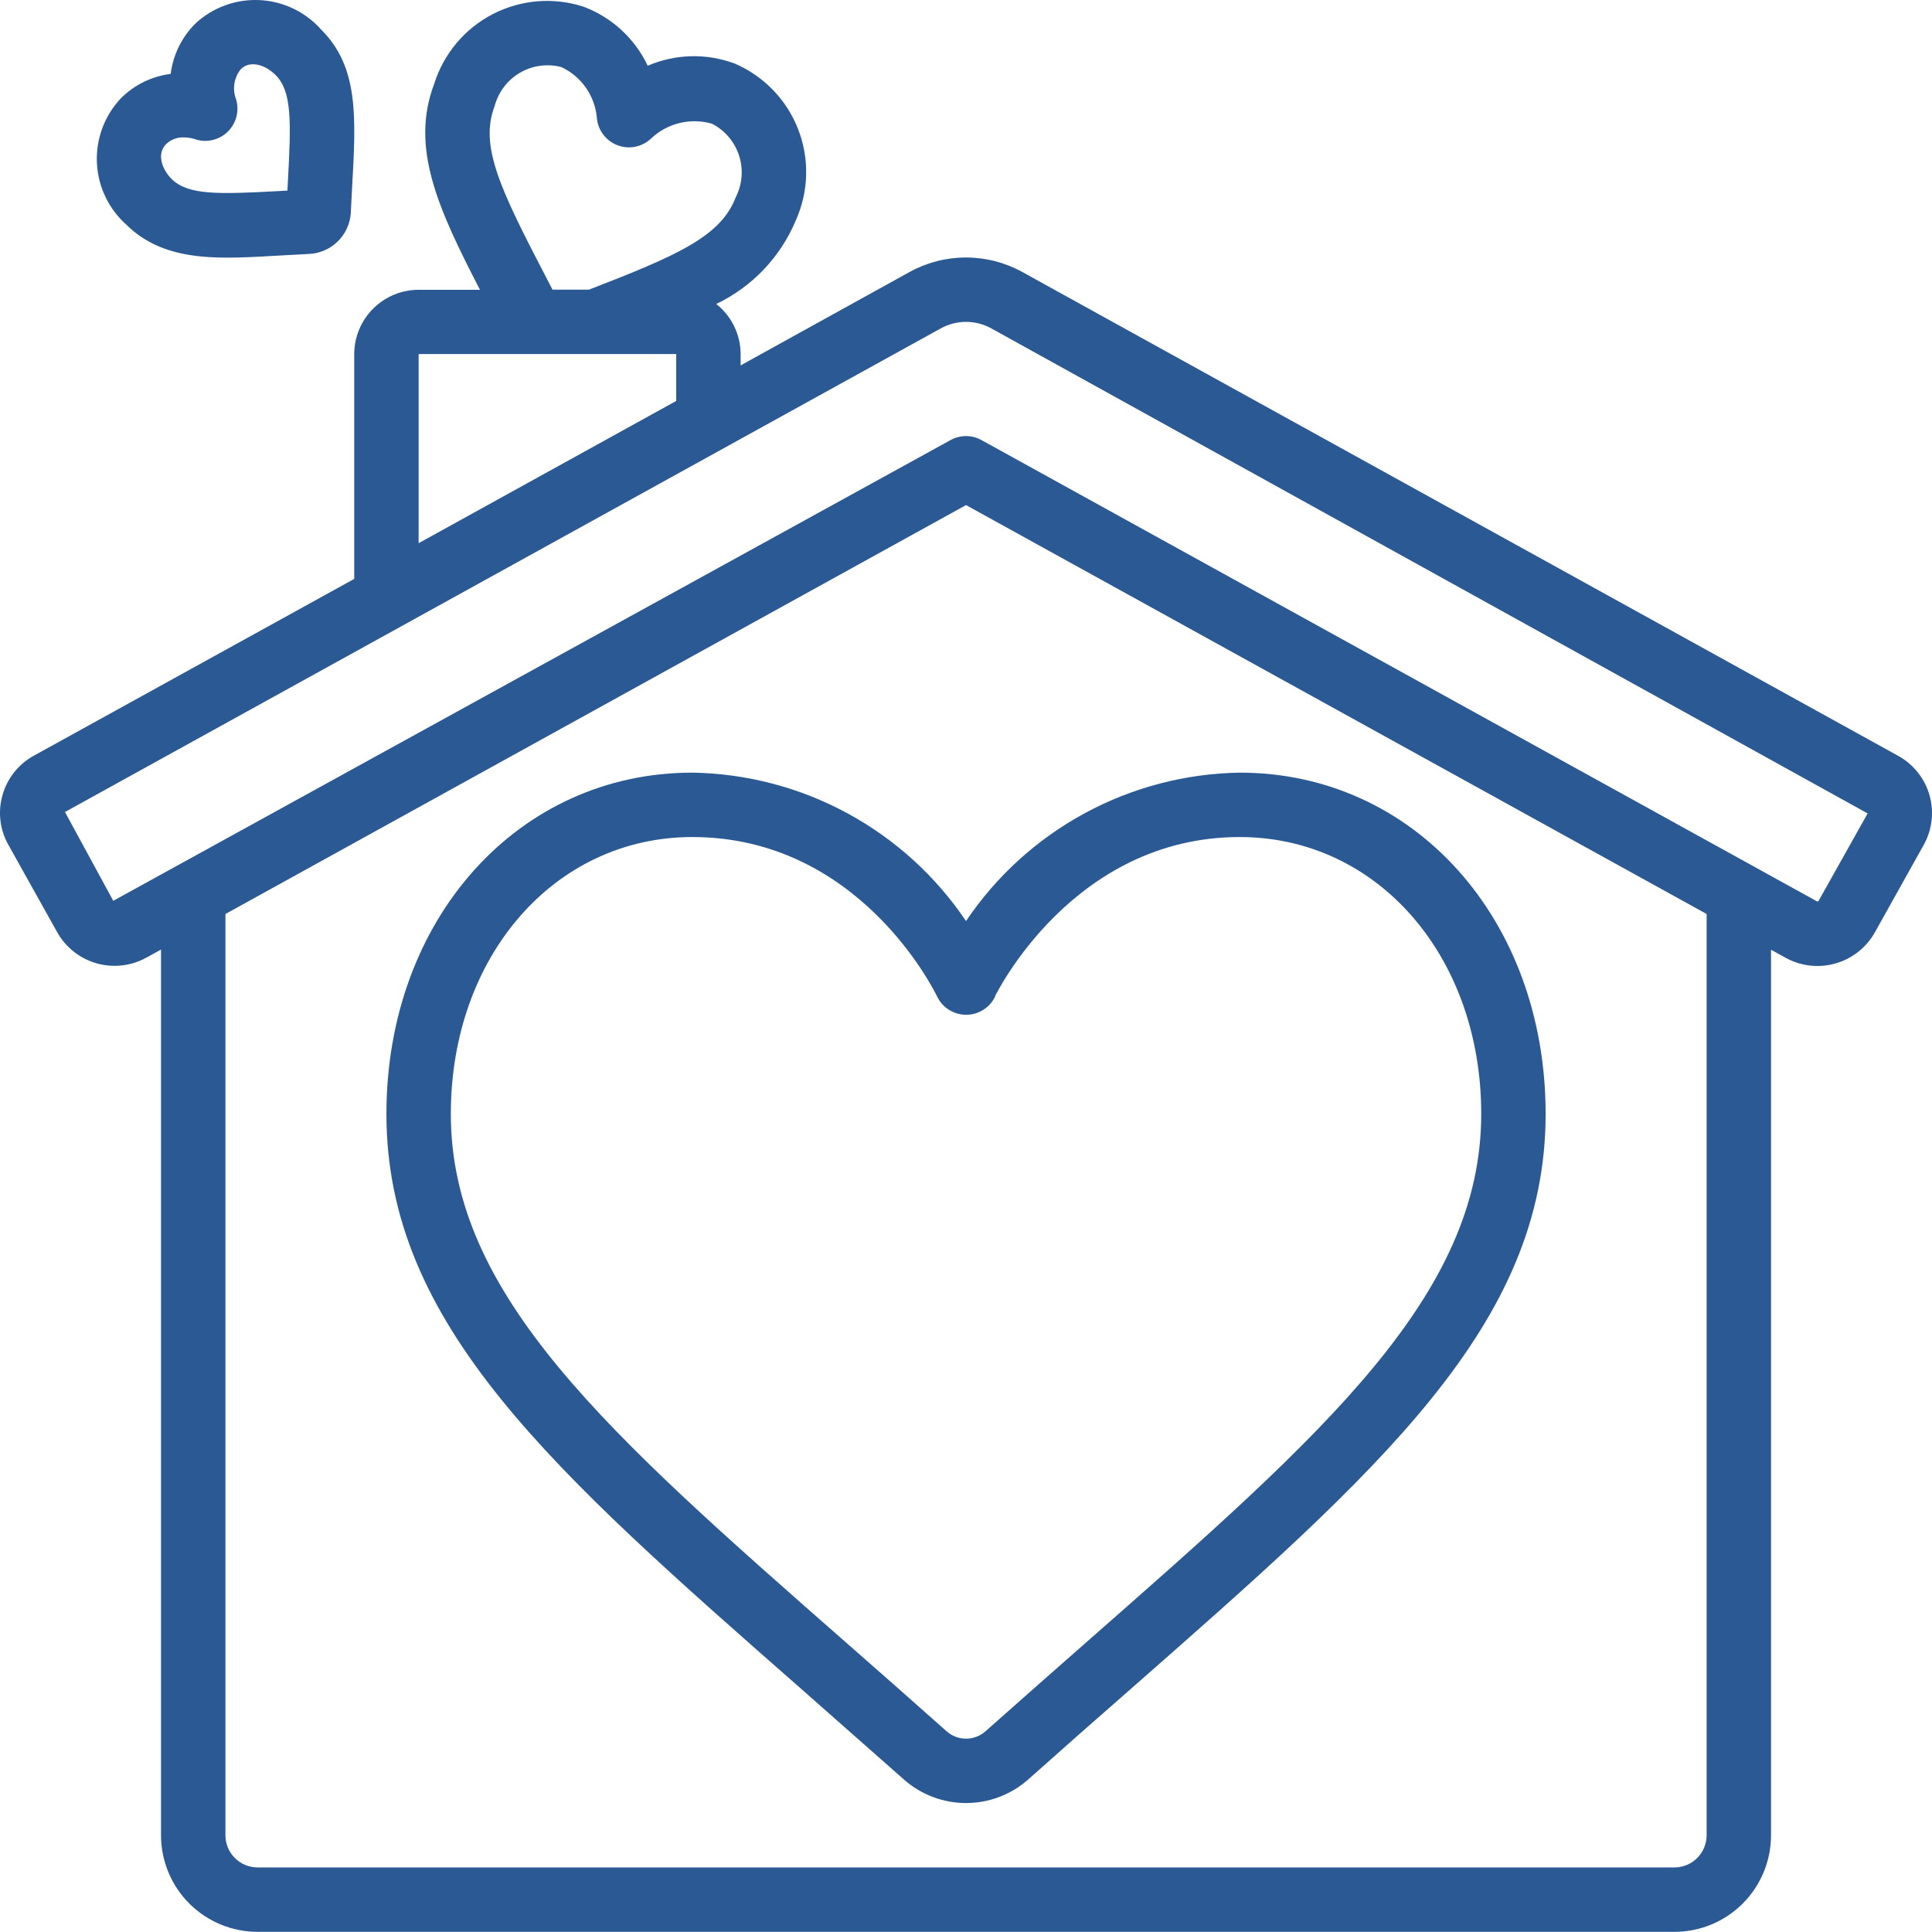
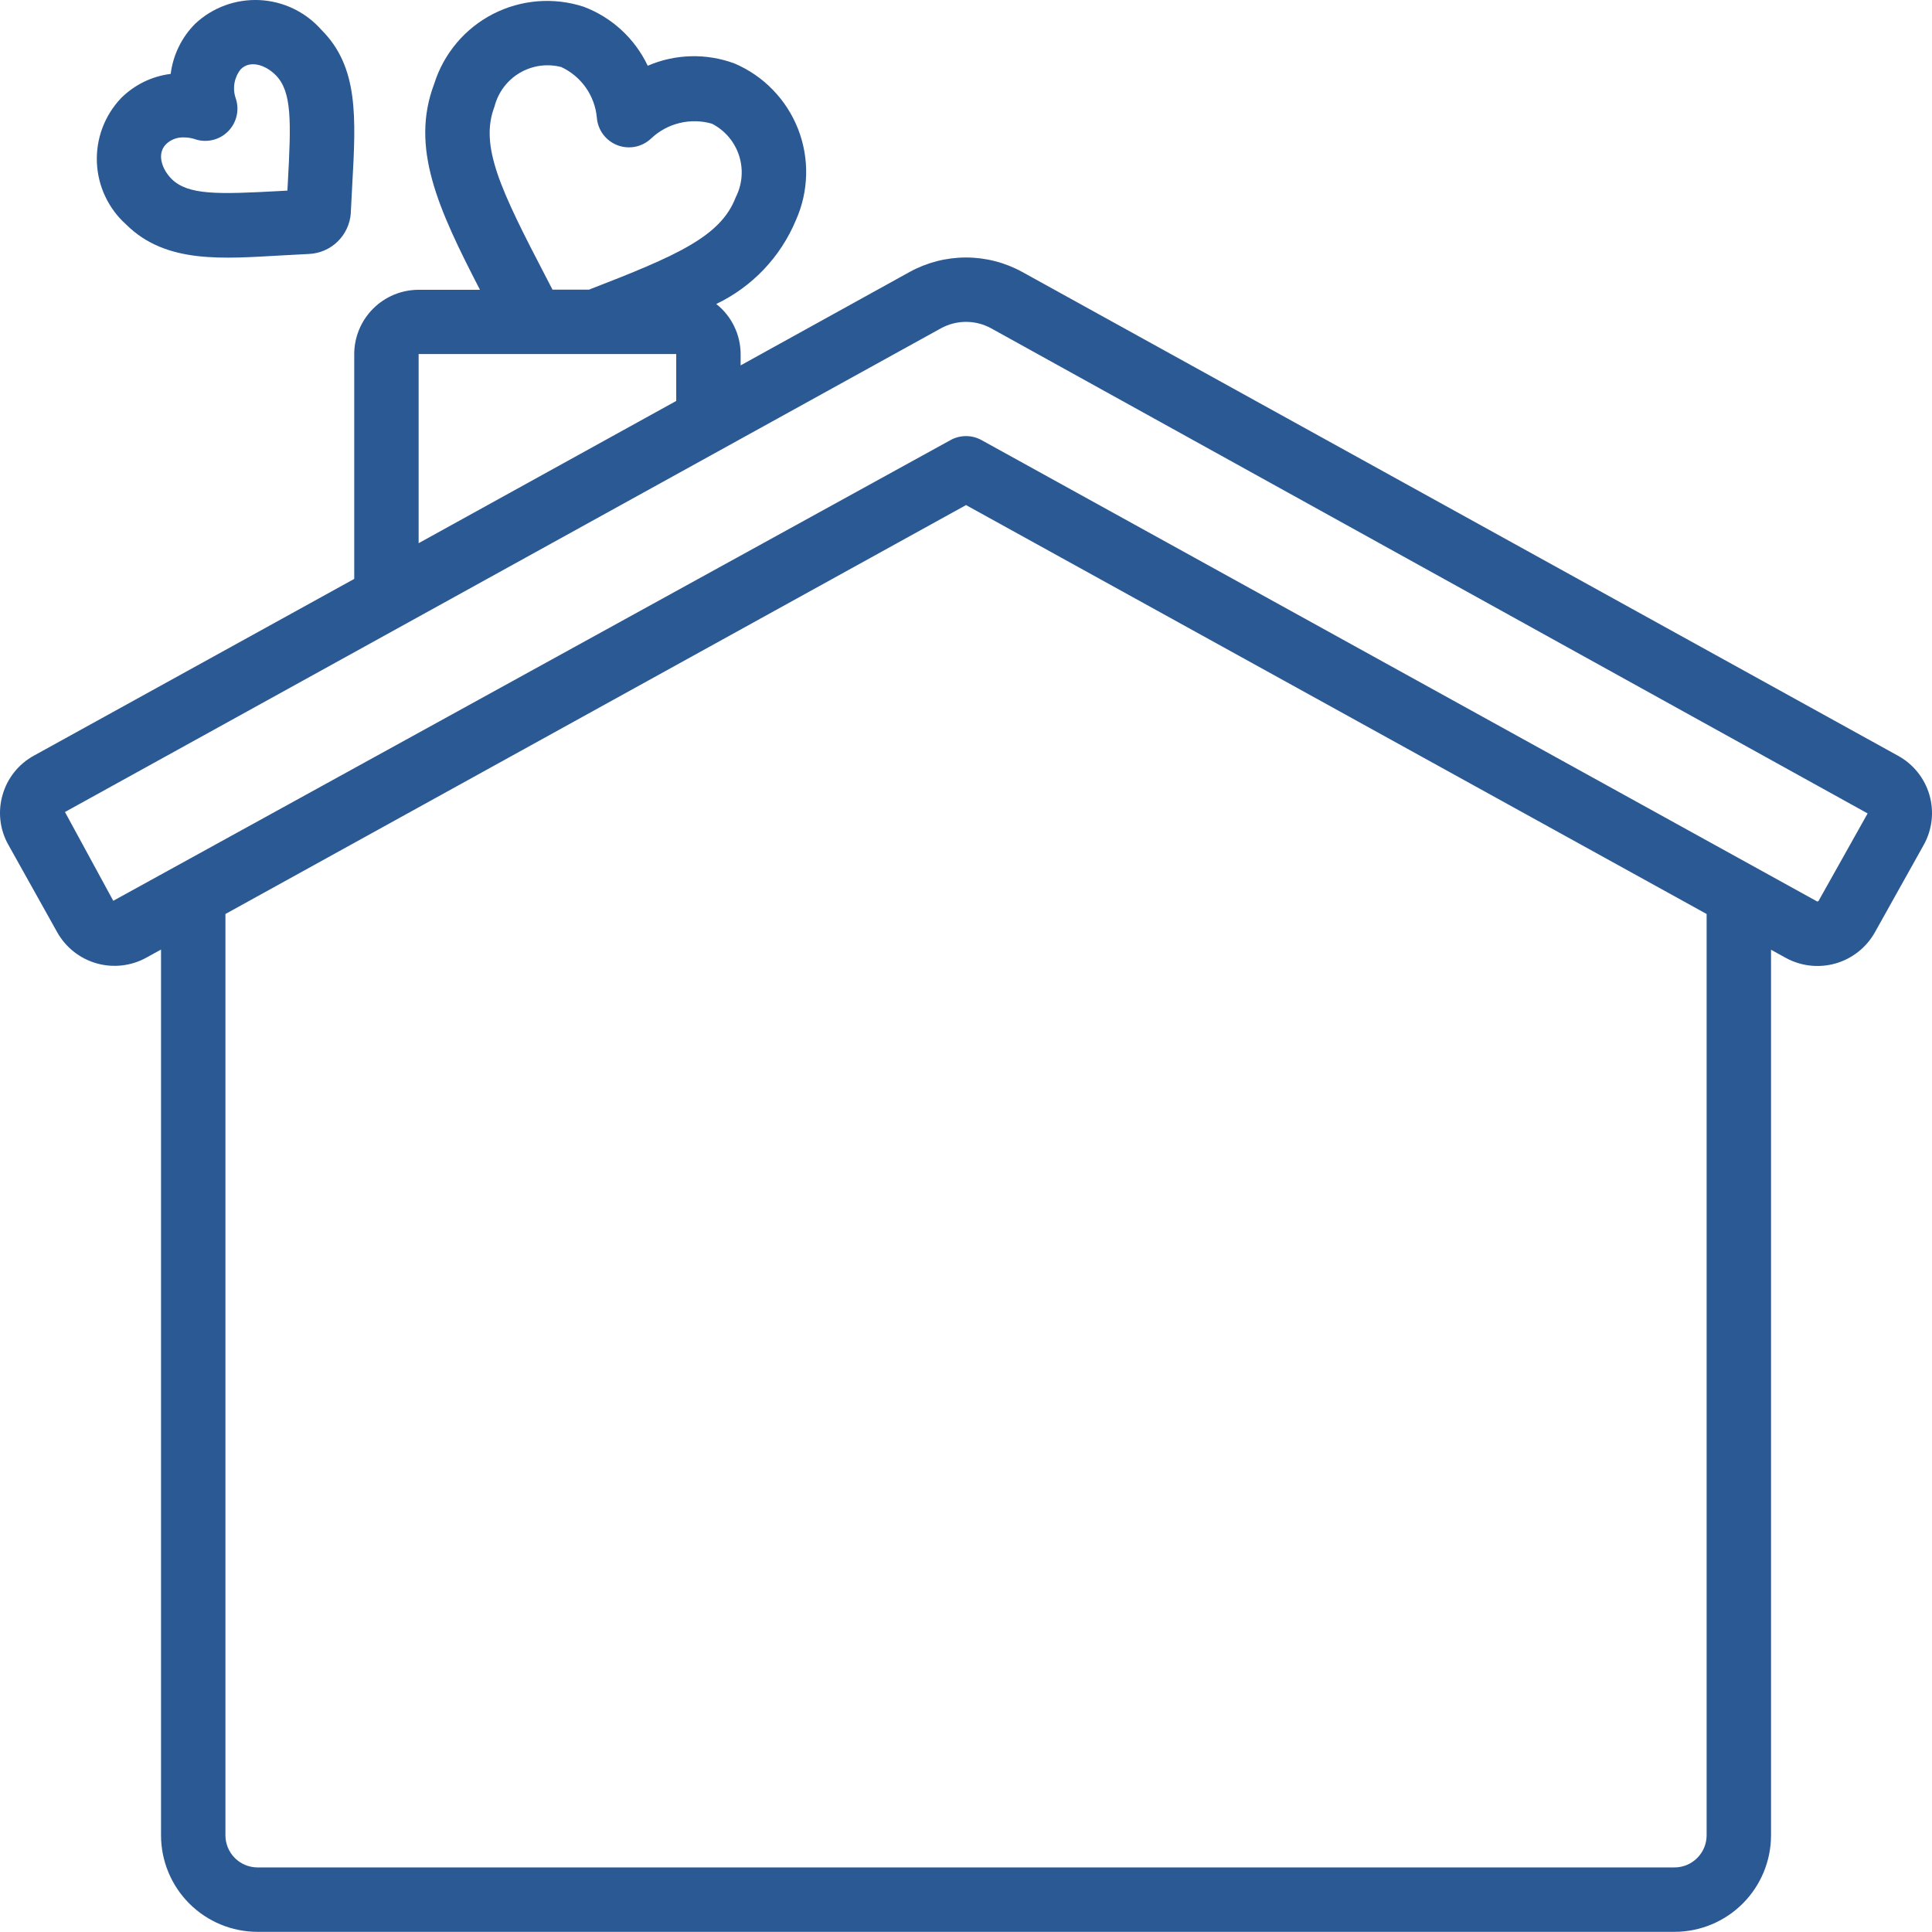
<svg xmlns="http://www.w3.org/2000/svg" width="72" height="72" viewBox="0 0 72 72" fill="none">
  <path d="M0.095 29.627C0.006 29.935 -0.021 30.258 0.016 30.576C0.053 30.895 0.153 31.203 0.311 31.482L2.131 34.74C2.447 35.306 2.975 35.723 3.599 35.901C4.222 36.078 4.89 36.001 5.457 35.687L6.001 35.387V68.394C6.001 69.349 6.38 70.265 7.055 70.94C7.73 71.615 8.646 71.994 9.601 71.994H62.401C63.355 71.994 64.271 71.615 64.946 70.94C65.621 70.265 66.001 69.349 66.001 68.394V35.394L66.543 35.693C67.11 36.007 67.779 36.083 68.402 35.906C69.025 35.729 69.553 35.312 69.871 34.746L71.69 31.49C71.847 31.209 71.947 30.901 71.984 30.581C72.021 30.262 71.994 29.939 71.906 29.63C71.817 29.321 71.669 29.033 71.468 28.782C71.268 28.531 71.02 28.322 70.738 28.167L38.098 10.136C37.455 9.782 36.733 9.596 35.998 9.596C35.264 9.596 34.542 9.782 33.898 10.136L27.601 13.617V13.194C27.6 12.835 27.517 12.481 27.36 12.158C27.203 11.835 26.975 11.551 26.692 11.329C28.032 10.689 29.088 9.578 29.659 8.209C29.898 7.676 30.028 7.101 30.042 6.518C30.057 5.935 29.955 5.354 29.743 4.811C29.53 4.267 29.212 3.771 28.806 3.352C28.401 2.932 27.915 2.598 27.379 2.368C26.329 1.977 25.168 2.006 24.139 2.45C23.658 1.437 22.805 0.65 21.757 0.253C21.203 0.071 20.618 0.002 20.037 0.048C19.456 0.094 18.889 0.256 18.371 0.522C17.852 0.789 17.392 1.156 17.017 1.602C16.641 2.048 16.358 2.564 16.183 3.121C15.278 5.497 16.325 7.775 17.887 10.8H15.601C14.964 10.8 14.354 11.053 13.904 11.504C13.454 11.954 13.201 12.564 13.201 13.2V21.574L1.263 28.161C0.981 28.315 0.732 28.525 0.531 28.776C0.331 29.028 0.182 29.317 0.095 29.627ZM63.601 68.394C63.601 68.713 63.474 69.018 63.249 69.243C63.024 69.468 62.719 69.594 62.401 69.594H9.601C9.283 69.594 8.977 69.468 8.752 69.243C8.527 69.018 8.401 68.713 8.401 68.394V34.062L36.001 18.823L63.601 34.062V68.394ZM20.349 10.329C18.655 7.076 17.865 5.447 18.429 3.969C18.496 3.709 18.613 3.464 18.773 3.25C18.934 3.035 19.136 2.854 19.367 2.717C19.598 2.581 19.854 2.491 20.119 2.453C20.385 2.416 20.656 2.431 20.916 2.498C21.281 2.668 21.596 2.931 21.829 3.26C22.061 3.59 22.204 3.974 22.242 4.376C22.258 4.603 22.338 4.821 22.474 5.005C22.61 5.188 22.794 5.329 23.007 5.411C23.22 5.493 23.452 5.513 23.675 5.468C23.899 5.423 24.105 5.315 24.27 5.157C24.567 4.877 24.932 4.68 25.328 4.584C25.725 4.488 26.14 4.497 26.532 4.61C27.013 4.856 27.377 5.284 27.543 5.799C27.709 6.314 27.664 6.874 27.417 7.355C26.86 8.813 25.235 9.523 21.951 10.794H20.59L20.349 10.329ZM15.601 13.194H25.201V14.942L15.601 20.243V13.194ZM35.066 12.235C35.353 12.078 35.675 11.995 36.001 11.995C36.328 11.995 36.65 12.078 36.937 12.235L69.601 30.314L67.775 33.57C67.772 33.576 67.767 33.581 67.762 33.585C67.757 33.589 67.751 33.592 67.744 33.593C67.738 33.595 67.731 33.595 67.724 33.594C67.718 33.593 67.712 33.591 67.706 33.587L36.58 16.402C36.403 16.303 36.204 16.252 36.001 16.252C35.798 16.252 35.599 16.303 35.421 16.402L4.221 33.57L2.421 30.261L35.066 12.235Z" fill="#2B5994" />
-   <path d="M25.801 28.794C19.302 28.794 14.401 34.263 14.401 41.514C14.401 49.367 20.571 54.785 29.911 62.986C31.111 64.042 32.367 65.151 33.68 66.312C34.32 66.88 35.146 67.194 36.001 67.194C36.857 67.194 37.683 66.88 38.323 66.312C39.63 65.147 40.886 64.038 42.091 62.986C51.43 54.784 57.601 49.366 57.601 41.514C57.601 34.263 52.7 28.794 46.201 28.794C44.181 28.826 42.198 29.345 40.422 30.308C38.646 31.271 37.129 32.649 36.001 34.325C34.872 32.649 33.356 31.271 31.579 30.308C29.803 29.345 27.821 28.826 25.801 28.794ZM37.081 37.128C37.113 37.074 39.967 31.194 46.201 31.194C51.332 31.194 55.201 35.634 55.201 41.514C55.201 48.28 49.354 53.413 40.507 61.182C39.3 62.242 38.04 63.355 36.727 64.519C36.527 64.697 36.269 64.795 36.001 64.795C35.734 64.795 35.476 64.697 35.276 64.519C33.963 63.351 32.703 62.238 31.495 61.182C22.647 53.412 16.801 48.279 16.801 41.514C16.801 35.634 20.67 31.194 25.801 31.194C31.998 31.194 34.801 36.89 34.921 37.132C35.018 37.337 35.172 37.511 35.364 37.632C35.556 37.753 35.778 37.818 36.005 37.818C36.232 37.818 36.455 37.753 36.646 37.632C36.838 37.511 36.992 37.337 37.089 37.132L37.081 37.128Z" fill="#2B5994" />
  <path d="M10.542 9.516L11.502 9.465C11.906 9.45 12.29 9.286 12.58 9.004C12.87 8.723 13.046 8.344 13.074 7.941V7.914L13.124 6.954C13.268 4.367 13.371 2.497 11.971 1.105C11.681 0.777 11.327 0.511 10.932 0.321C10.536 0.132 10.107 0.024 9.669 0.003C9.231 -0.017 8.794 0.05 8.383 0.201C7.971 0.353 7.594 0.585 7.274 0.885C6.771 1.389 6.45 2.047 6.361 2.754C5.655 2.842 4.999 3.165 4.499 3.67C4.199 3.989 3.966 4.365 3.813 4.776C3.661 5.187 3.592 5.624 3.611 6.062C3.63 6.5 3.736 6.929 3.924 7.325C4.111 7.721 4.376 8.076 4.703 8.368C6.187 9.844 8.319 9.639 10.542 9.516ZM6.395 6.669C6.035 6.309 5.828 5.729 6.193 5.368C6.28 5.285 6.383 5.22 6.496 5.178C6.608 5.135 6.728 5.116 6.848 5.121C6.979 5.121 7.109 5.139 7.235 5.176C7.449 5.255 7.681 5.271 7.904 5.222C8.128 5.173 8.332 5.062 8.494 4.901C8.656 4.74 8.769 4.536 8.819 4.314C8.869 4.091 8.855 3.858 8.778 3.643C8.719 3.464 8.707 3.273 8.74 3.088C8.774 2.903 8.853 2.729 8.971 2.581C9.331 2.221 9.908 2.431 10.271 2.797C10.885 3.409 10.851 4.534 10.726 6.819L10.711 7.103L10.409 7.12C8.132 7.243 7.009 7.278 6.395 6.669Z" fill="#2B5994" />
</svg>